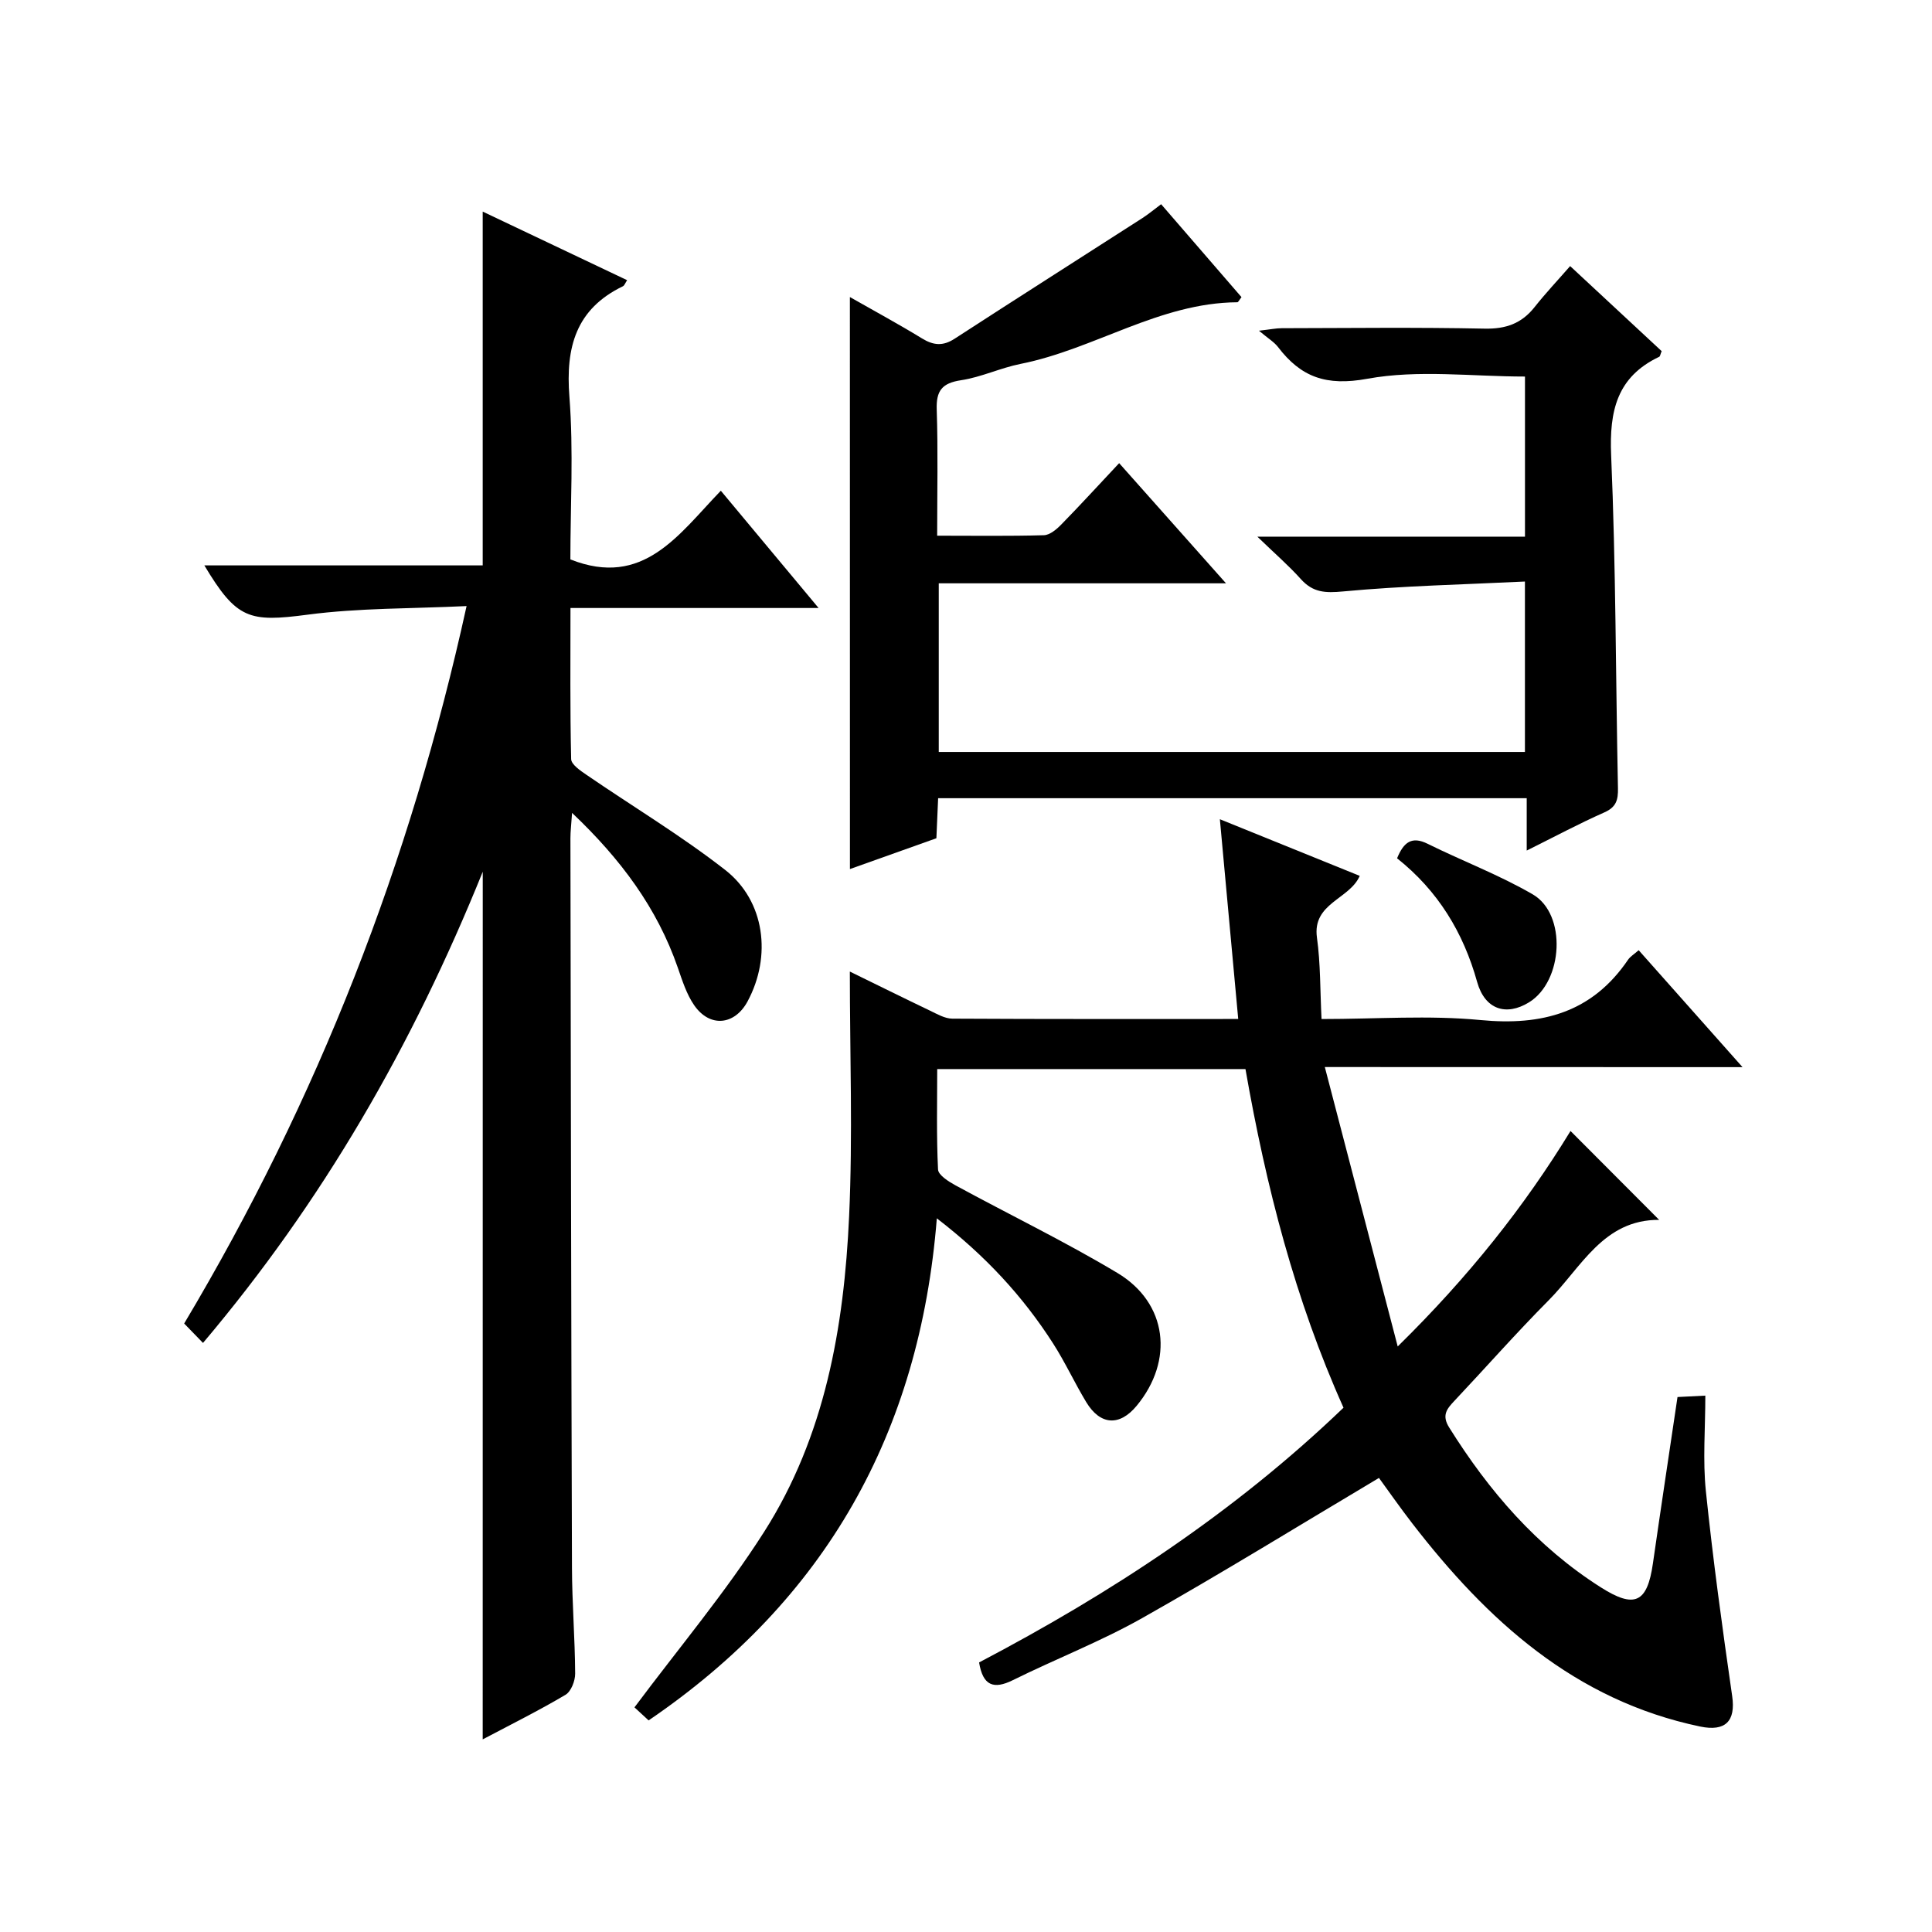
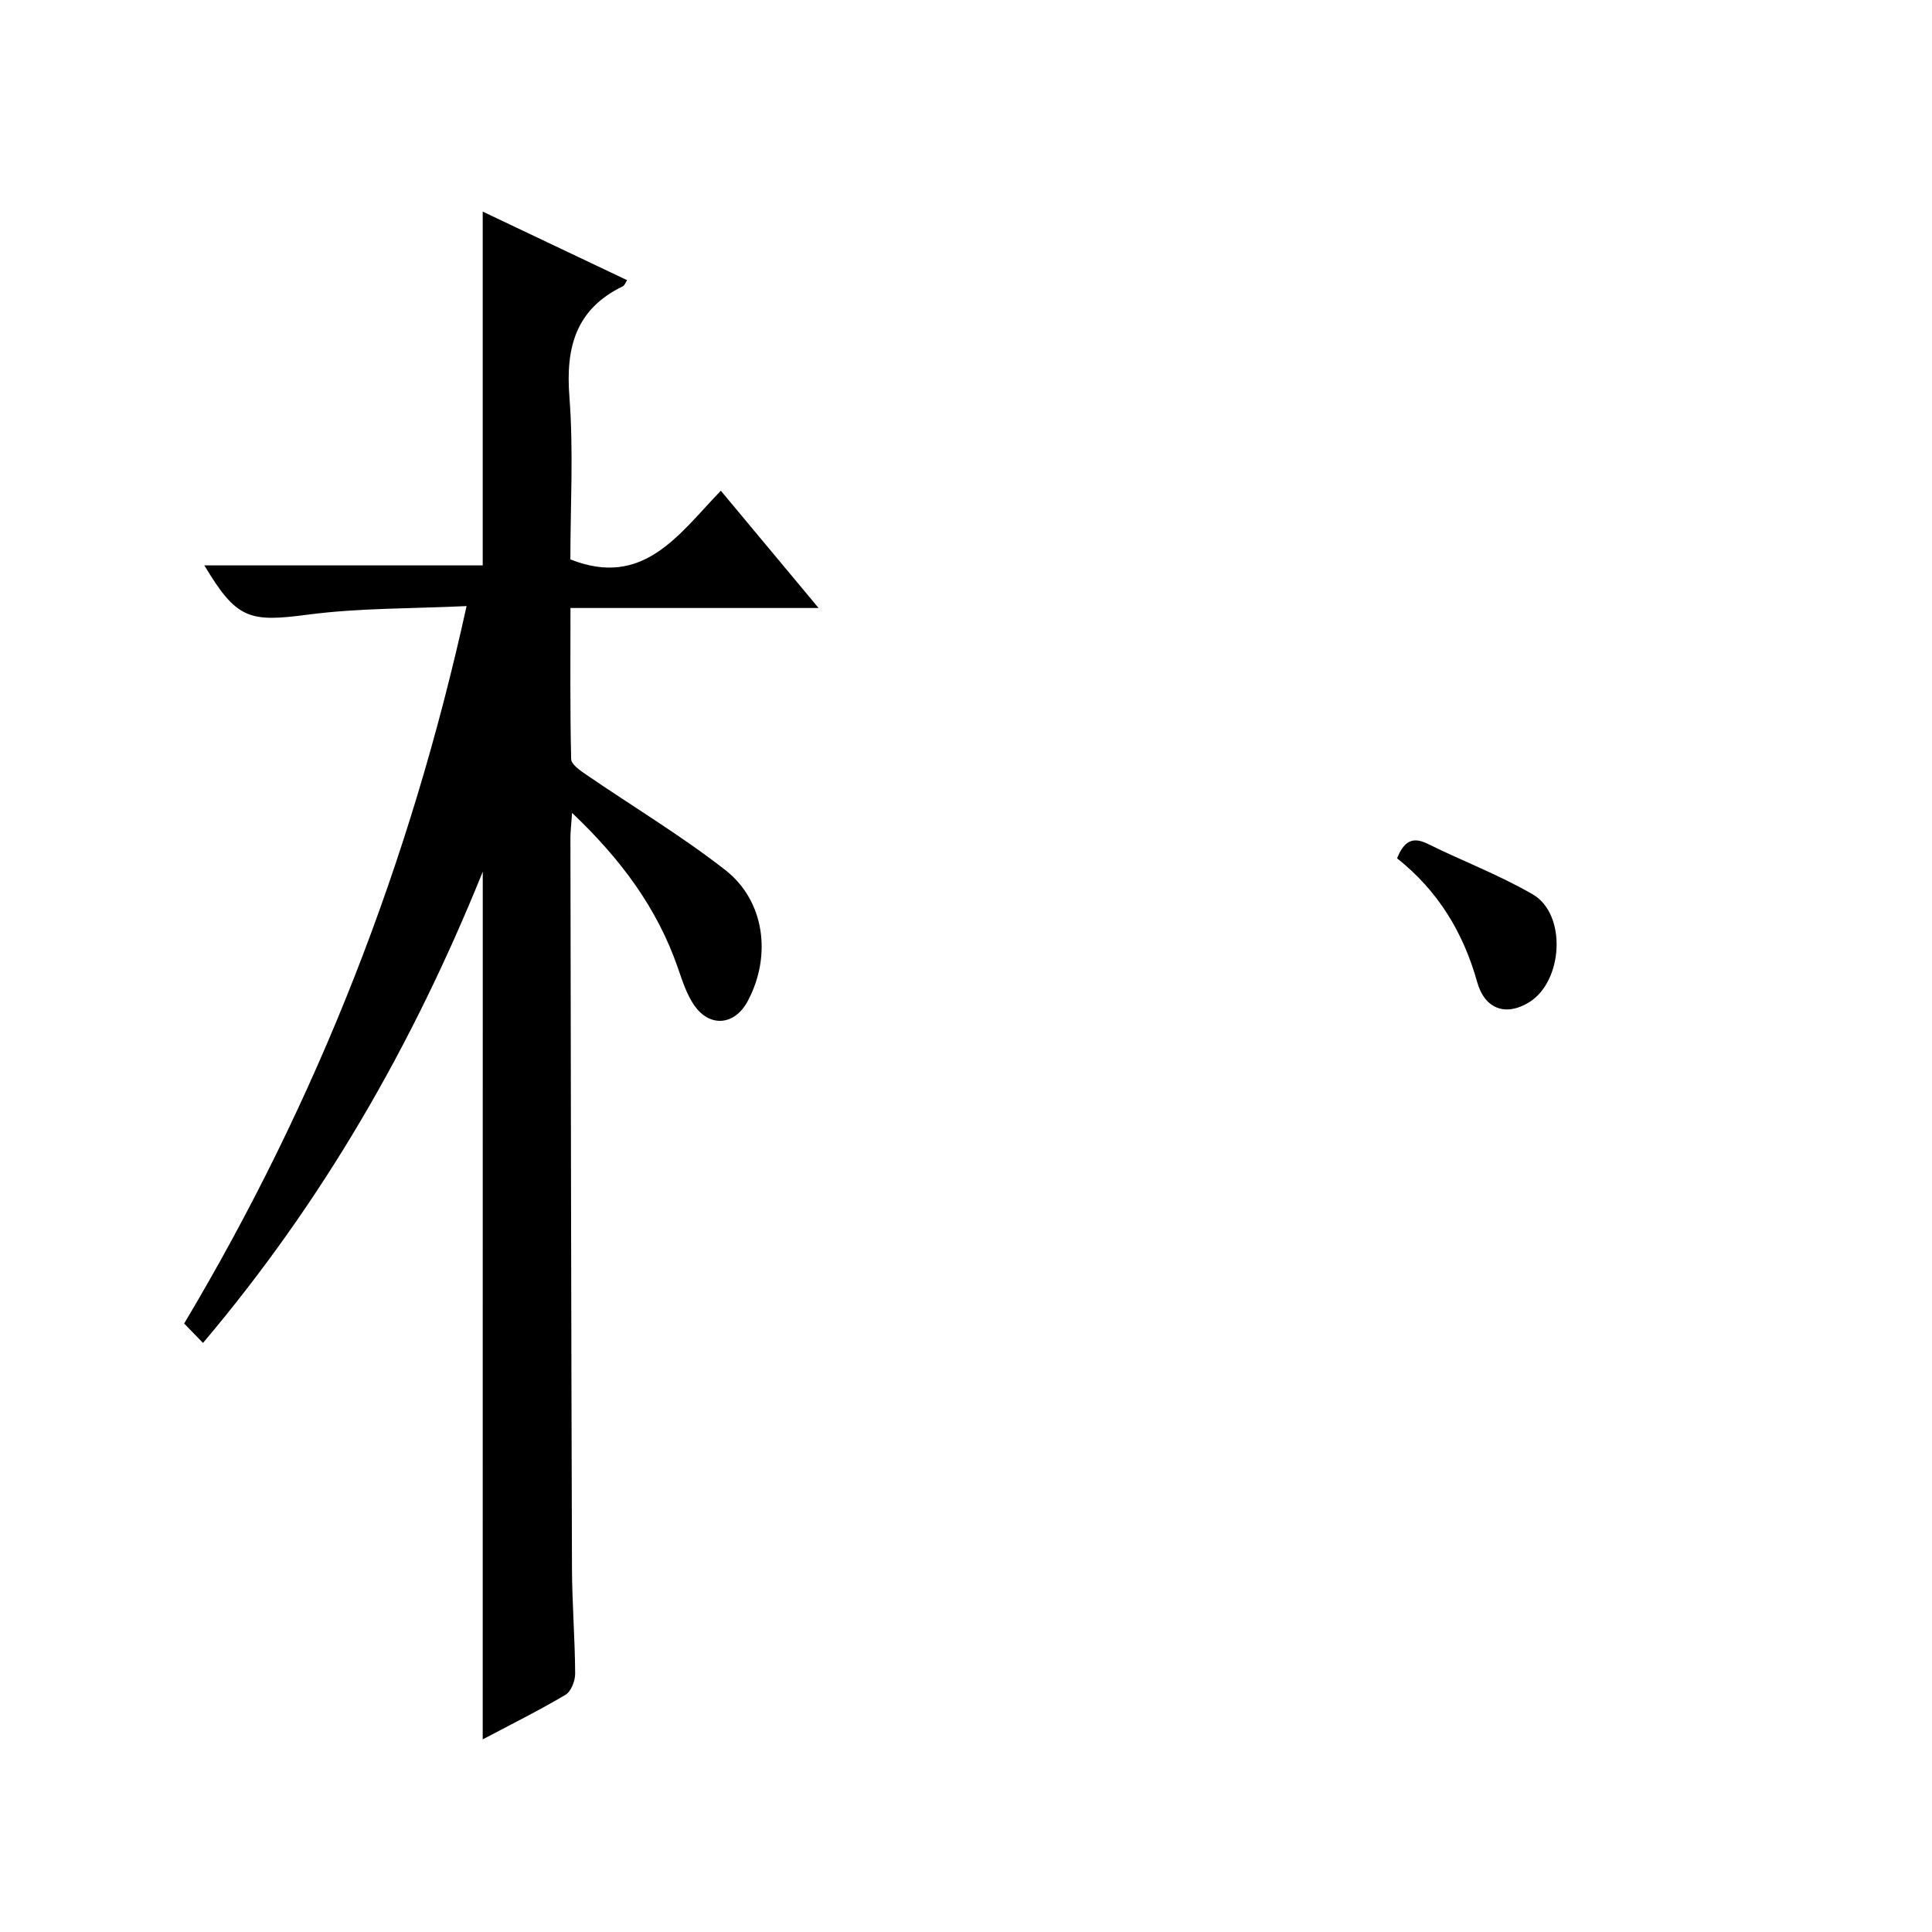
<svg xmlns="http://www.w3.org/2000/svg" version="1.1" id="ZDIC" x="0px" y="0px" viewBox="0 0 400 400" style="enable-background:new 0 0 400 400;" xml:space="preserve">
  <g>
-     <path d="M274.29,220.92c5.07,19.43,9.91,37.98,15.09,57.85c14.75-14.49,26.26-29.03,35.78-44.61c6.07,6.09,12.01,12.04,18.35,18.4   c-11.56-0.08-16.11,9.85-22.9,16.68c-6.69,6.73-12.97,13.87-19.48,20.78c-1.58,1.67-2.68,2.99-1.1,5.52   c8.23,13.16,18.14,24.67,31.35,33.07c7.06,4.5,9.67,3.25,10.84-4.93c1.63-11.36,3.35-22.7,5.09-34.44   c1.71-0.09,3.29-0.16,5.76-0.29c0,6.85-0.55,13.36,0.11,19.75c1.47,14.19,3.41,28.34,5.45,42.47c0.75,5.18-1.4,7.38-6.63,6.29   c-25.98-5.43-44.08-21.95-59.63-42.09c-2.53-3.28-4.91-6.69-6.87-9.38c-16.48,9.81-32.55,19.72-48.97,28.99   c-8.61,4.86-17.92,8.47-26.81,12.87c-4,1.98-6.22,1.17-7.01-3.66c27.18-14.26,52.84-31.04,75.45-52.74   c-10.02-22.31-16.04-45.78-20.3-70.11c-21.1,0-42.15,0-63.82,0c0,6.93-0.17,13.87,0.17,20.79c0.06,1.16,2.17,2.49,3.59,3.27   c11.17,6.08,22.66,11.63,33.56,18.16c10.38,6.23,11.73,18.13,3.96,27.51c-3.53,4.26-7.52,4.03-10.43-0.78   c-2.41-3.99-4.36-8.25-6.87-12.16c-6.23-9.71-13.94-18.1-24.06-25.89c-3.54,44.41-23,78.98-59.67,103.95   c-1.21-1.12-2.52-2.32-2.93-2.7c9.15-12.26,18.83-23.76,26.84-36.33c12.6-19.76,16.55-42.36,17.6-65.33   c0.77-16.76,0.15-33.57,0.15-50.68c5.42,2.65,11.01,5.42,16.63,8.11c1.46,0.7,3.05,1.63,4.58,1.64c19.47,0.11,38.95,0.07,59.2,0.07   c-1.26-13.72-2.48-27.03-3.8-41.36c10.11,4.09,19.48,7.89,28.96,11.73c-2.11,4.87-9.85,5.61-8.86,12.78   c0.75,5.4,0.65,10.91,0.95,16.86c11.34,0,22.22-0.82,32.91,0.21c12.77,1.23,23.13-1.55,30.56-12.5c0.44-0.65,1.2-1.09,2.19-1.96   c7,7.88,13.87,15.62,21.5,24.21C331.75,220.92,303.86,220.92,274.29,220.92z" />
    <path d="M99.95,180.48c-14.6,36.1-33.12,68.22-57.92,97.56c-1.47-1.52-2.7-2.79-3.9-4.02c27.67-46.38,46.8-95.41,58.47-148.54   c-11.45,0.55-22.28,0.38-32.9,1.78c-12.09,1.59-14.7,0.98-21.39-10.2c19.32,0,38.41,0,57.63,0c0-24.46,0-48.51,0-73.25   c9.9,4.7,19.8,9.4,29.9,14.2c-0.4,0.59-0.55,1.1-0.88,1.26c-9.75,4.72-11.87,12.64-11.07,22.88c0.87,11.26,0.2,22.63,0.2,33.67   c15.15,6.01,22.46-5.23,31.15-14.22c6.73,8.08,13.15,15.77,20.24,24.28c-17.63,0-34.19,0-51.37,0c0,10.74-0.1,21.01,0.14,31.28   c0.03,1.12,1.9,2.39,3.16,3.25c9.58,6.57,19.59,12.57,28.73,19.7c8.26,6.44,9.65,17.89,4.64,27.21c-2.68,4.98-7.85,5.48-11.08,0.77   c-1.56-2.27-2.44-5.07-3.36-7.72c-4.28-12.36-11.78-22.47-21.9-32.07c-0.16,2.43-0.34,3.83-0.34,5.23   c0.08,50.34,0.16,100.67,0.32,151.01c0.02,7.33,0.62,14.65,0.66,21.97c0.01,1.49-0.84,3.69-2,4.38   c-5.52,3.27-11.28,6.13-17.14,9.23C99.95,300.49,99.95,241.3,99.95,180.48z" />
-     <path d="M175.96,61.5c4.96,2.83,10.02,5.56,14.92,8.56c2.38,1.46,4.34,1.64,6.76,0.07c12.93-8.39,25.94-16.66,38.9-24.99   c1.23-0.79,2.35-1.74,3.86-2.86c5.68,6.57,11.19,12.93,16.64,19.24c-0.47,0.59-0.66,1.06-0.87,1.06   c-16.13,0.11-29.56,9.71-44.87,12.76c-4.17,0.83-8.14,2.75-12.32,3.38c-3.95,0.59-5.18,2.18-5.04,6.1   c0.28,8.47,0.09,16.95,0.09,26.09c7.57,0,14.84,0.11,22.1-0.1c1.24-0.04,2.64-1.23,3.62-2.24c3.94-4.02,7.73-8.18,11.96-12.68   c7.6,8.54,14.5,16.3,22.12,24.88c-20.41,0-39.78,0-59.47,0c0,11.9,0,23.28,0,34.92c40.44,0,80.71,0,121.36,0   c0-11.38,0-22.76,0-35.29c-12.6,0.62-25.16,0.88-37.63,2.05c-3.72,0.35-6.25,0.24-8.76-2.55c-2.51-2.8-5.38-5.28-9.01-8.79   c19.25,0,37.15,0,55.41,0c0-11.49,0-22.54,0-33.15c-10.96,0-22.11-1.47-32.64,0.46c-8.52,1.56-13.73-0.33-18.5-6.58   c-0.79-1.03-2-1.74-3.94-3.37c2.4-0.27,3.56-0.52,4.73-0.52c14-0.03,28.01-0.2,42,0.09c4.4,0.09,7.65-1.06,10.34-4.46   c2.26-2.86,4.77-5.52,7.36-8.49c6.89,6.41,12.96,12.05,18.95,17.61c-0.27,0.63-0.31,1.07-0.51,1.17   c-8.76,4.16-10.34,11.22-9.95,20.37c0.98,22.96,0.94,45.96,1.41,68.94c0.05,2.42-0.34,3.92-2.8,5.01   c-5.26,2.33-10.34,5.05-16.09,7.91c0-4.02,0-7.29,0-10.84c-40.77,0-81.17,0-121.86,0c-0.12,2.79-0.24,5.4-0.36,8.29   c-5.97,2.13-11.95,4.26-17.9,6.38C175.96,140.44,175.96,101.22,175.96,61.5z" />
    <path d="M289.25,177.7c1.37-3.35,3.05-4.63,6.33-3c7.21,3.57,14.82,6.44,21.76,10.47c7.08,4.11,6.31,18-0.77,22.35   c-4.78,2.94-9.15,1.45-10.74-4.2C302.97,193.07,297.75,184.46,289.25,177.7z" />
  </g>
</svg>